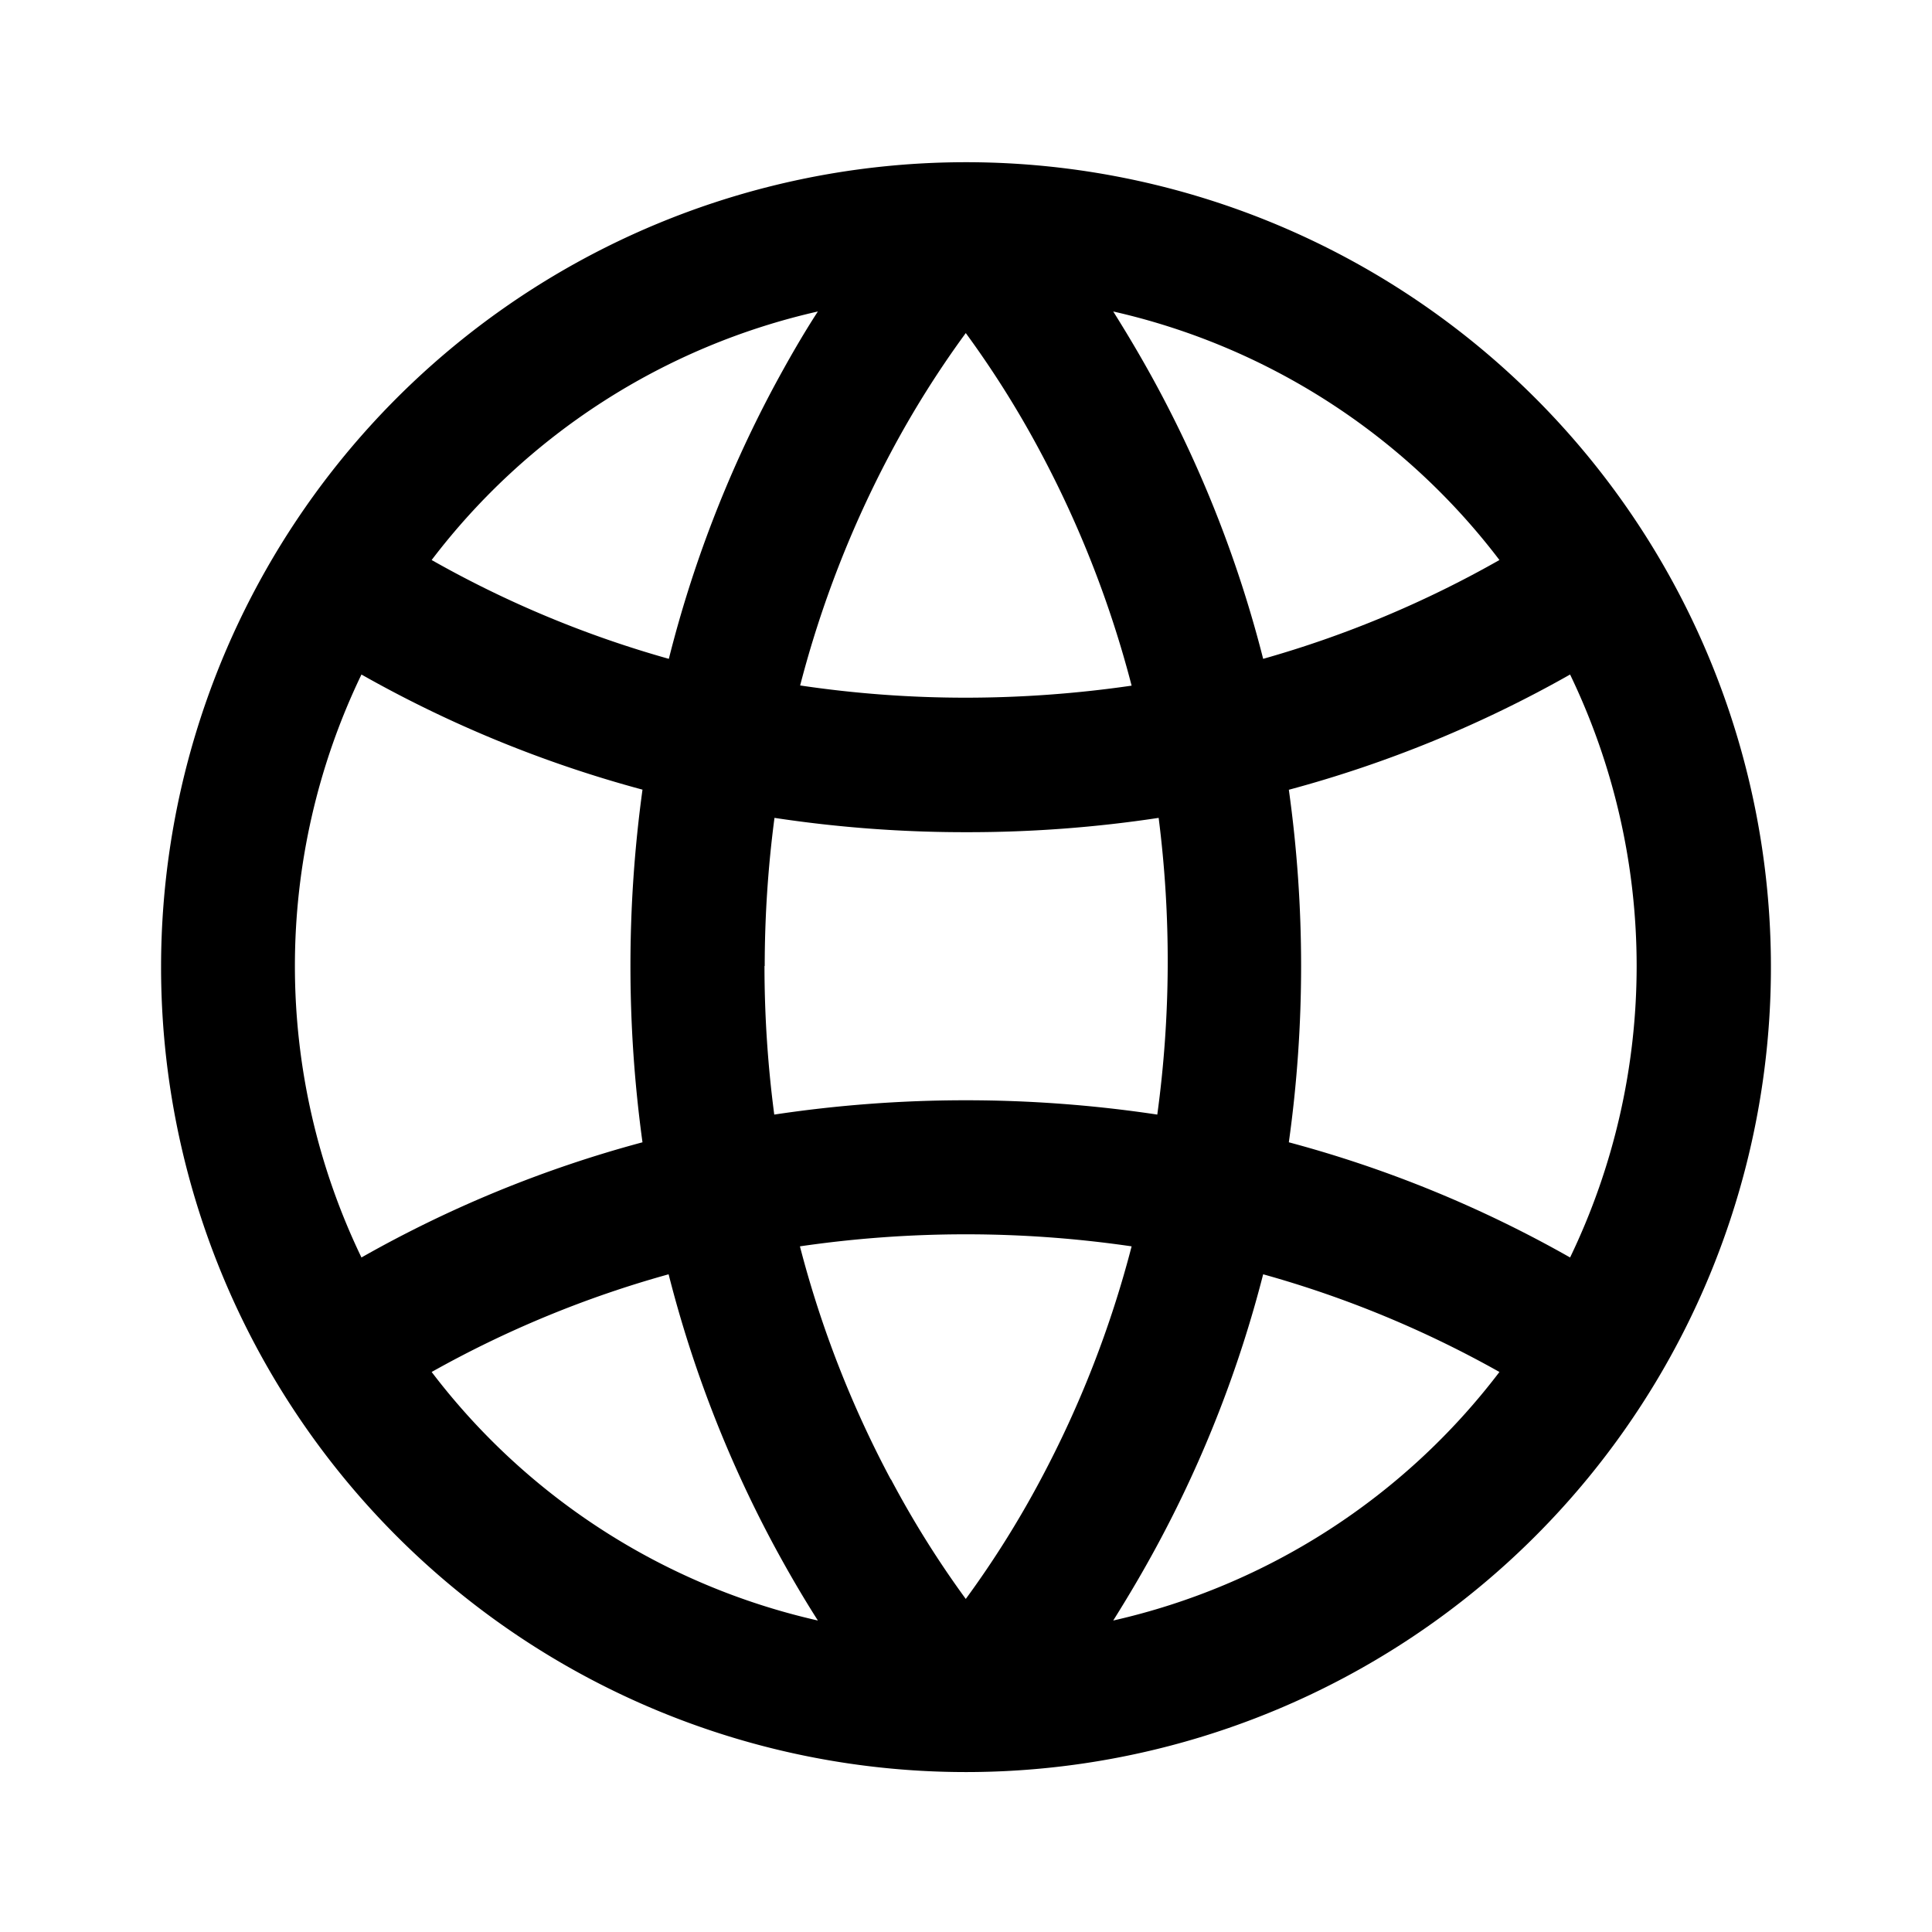
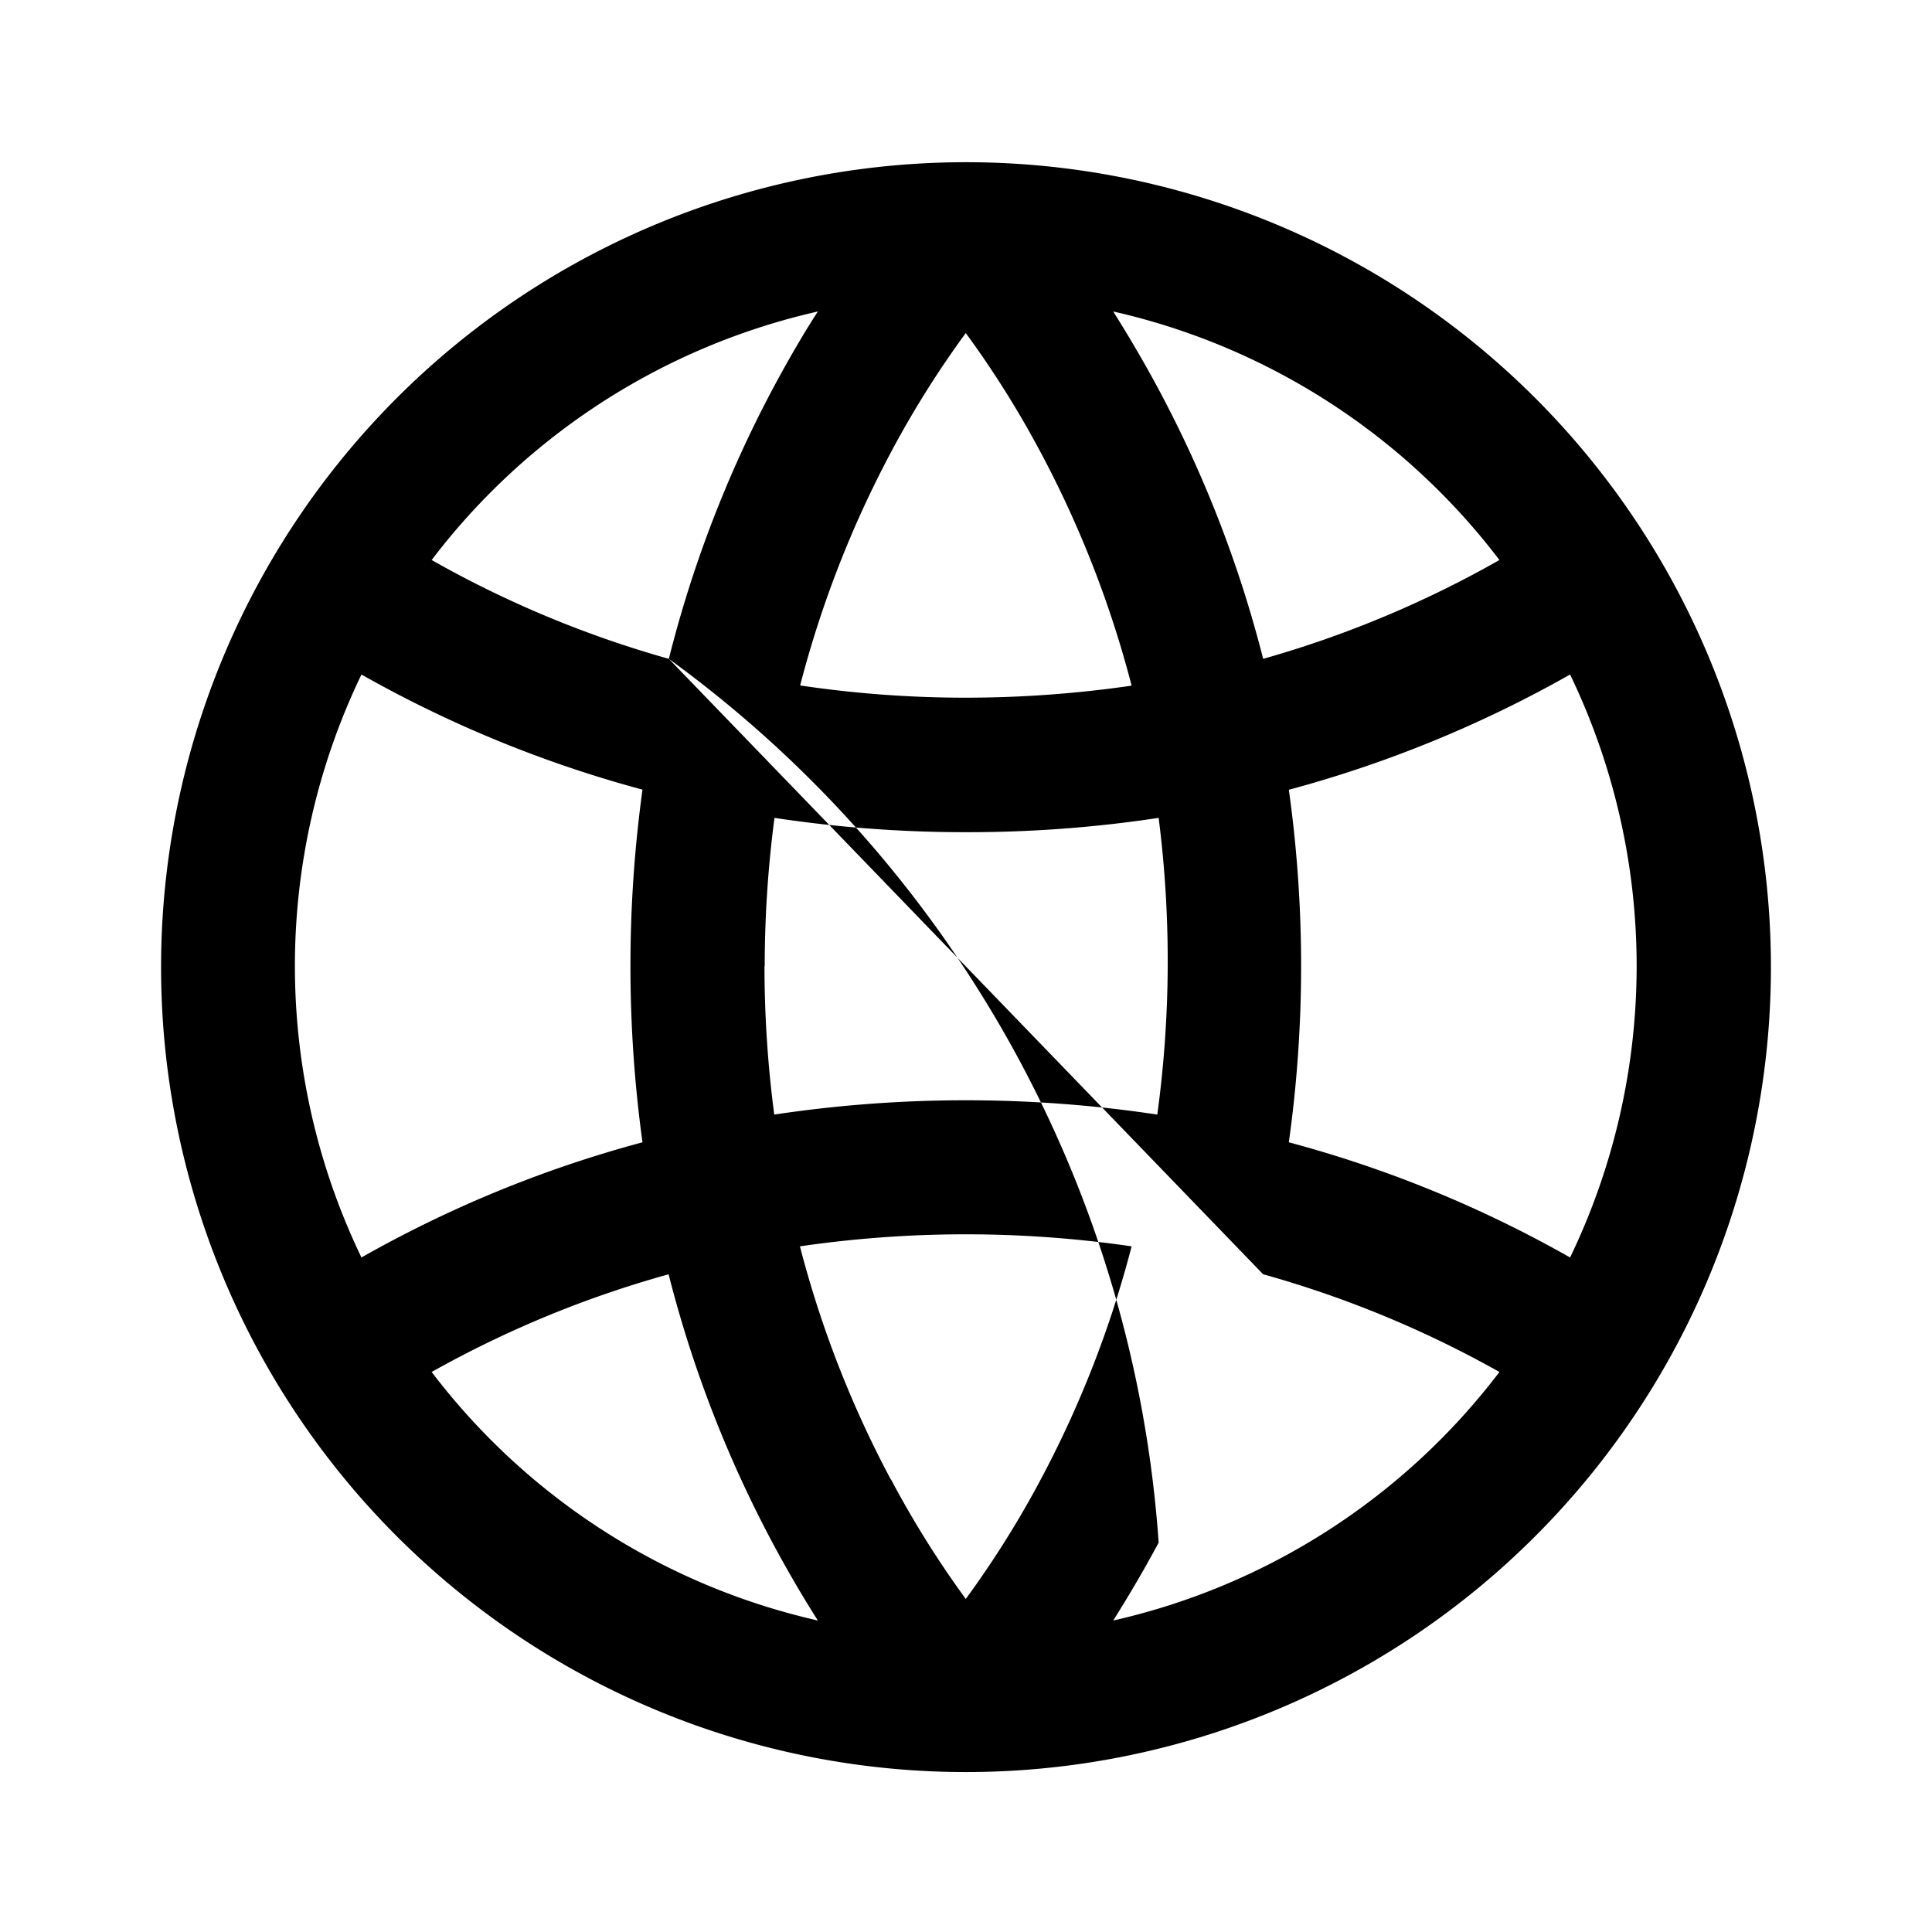
<svg xmlns="http://www.w3.org/2000/svg" id="Layer_1" data-name="Layer 1" viewBox="0 0 85.04 85.04">
  <defs>
    <style>.cls-1{fill:#000;fill-rule:evenodd;}</style>
  </defs>
-   <path class="cls-1" d="M34,67.9c.68,1.27,1.35,2.41,2,3.43A29.56,29.56,0,0,1,19,60.39a46.88,46.88,0,0,1,10.43-4.3A52.58,52.58,0,0,0,34,67.9Zm5.21-2.78a46.63,46.63,0,0,1-4-10.26,50.54,50.54,0,0,1,14.6,0,46.63,46.63,0,0,1-4,10.26,43.24,43.24,0,0,1-3.3,5.26A43.24,43.24,0,0,1,39.22,65.12Zm-5.56-22.6a50.23,50.23,0,0,0,.43,6.54,56.72,56.72,0,0,1,16.86,0A49.95,49.95,0,0,0,51,36a56,56,0,0,1-8.43.63A56,56,0,0,1,34.09,36,50.23,50.23,0,0,0,33.66,42.52Zm-5.37-7.76a57.07,57.07,0,0,0,0,15.52,52.72,52.72,0,0,0-12.37,5.07,29.56,29.56,0,0,1,0-25.66A53.15,53.15,0,0,0,28.29,34.76Zm6.93-4.59a49.48,49.48,0,0,0,7.3.54,50.92,50.92,0,0,0,7.3-.53,46.63,46.63,0,0,0-4-10.26,43.24,43.24,0,0,0-3.3-5.26,43.24,43.24,0,0,0-3.3,5.26A46.73,46.73,0,0,0,35.22,30.17Zm21.52,4.59a56,56,0,0,1,0,15.52,52.63,52.63,0,0,1,12.38,5.07,29.56,29.56,0,0,0,0-25.66A53.06,53.06,0,0,1,56.74,34.76ZM66,24.65A46.88,46.88,0,0,1,55.6,29,52.58,52.58,0,0,0,51,17.14c-.68-1.27-1.36-2.41-2-3.43A29.56,29.56,0,0,1,66,24.65ZM29.44,29A46.88,46.88,0,0,1,19,24.65,29.56,29.56,0,0,1,36,13.71c-.65,1-1.32,2.16-2,3.43A52.58,52.58,0,0,0,29.44,29ZM55.6,56.09A52.58,52.58,0,0,1,51,67.9c-.68,1.27-1.36,2.41-2,3.43A29.56,29.56,0,0,0,66,60.39,46.88,46.88,0,0,0,55.6,56.09ZM42.52,78A35.43,35.43,0,1,0,7.09,42.52,35.43,35.43,0,0,0,42.52,78Z" />
+   <path class="cls-1" d="M34,67.9c.68,1.27,1.35,2.41,2,3.43A29.56,29.56,0,0,1,19,60.39a46.88,46.88,0,0,1,10.43-4.3A52.58,52.58,0,0,0,34,67.9Zm5.21-2.78a46.63,46.63,0,0,1-4-10.26,50.54,50.54,0,0,1,14.6,0,46.63,46.63,0,0,1-4,10.26,43.24,43.24,0,0,1-3.3,5.26A43.24,43.24,0,0,1,39.22,65.12Zm-5.56-22.6a50.23,50.23,0,0,0,.43,6.54,56.72,56.72,0,0,1,16.86,0A49.95,49.95,0,0,0,51,36a56,56,0,0,1-8.43.63A56,56,0,0,1,34.09,36,50.23,50.23,0,0,0,33.66,42.52Zm-5.37-7.76a57.07,57.07,0,0,0,0,15.52,52.72,52.72,0,0,0-12.37,5.07,29.56,29.56,0,0,1,0-25.66A53.15,53.15,0,0,0,28.29,34.76Zm6.93-4.59a49.48,49.48,0,0,0,7.3.54,50.92,50.92,0,0,0,7.3-.53,46.63,46.63,0,0,0-4-10.26,43.24,43.24,0,0,0-3.3-5.26,43.24,43.24,0,0,0-3.3,5.26A46.73,46.73,0,0,0,35.22,30.17Zm21.52,4.59a56,56,0,0,1,0,15.52,52.63,52.63,0,0,1,12.38,5.07,29.56,29.56,0,0,0,0-25.66A53.06,53.06,0,0,1,56.74,34.76ZM66,24.65A46.88,46.88,0,0,1,55.6,29,52.58,52.58,0,0,0,51,17.14c-.68-1.27-1.36-2.41-2-3.43A29.56,29.56,0,0,1,66,24.65ZM29.44,29A46.88,46.88,0,0,1,19,24.65,29.56,29.56,0,0,1,36,13.71c-.65,1-1.32,2.16-2,3.43A52.58,52.58,0,0,0,29.44,29ZA52.58,52.58,0,0,1,51,67.9c-.68,1.27-1.36,2.41-2,3.43A29.56,29.56,0,0,0,66,60.39,46.88,46.88,0,0,0,55.6,56.09ZM42.52,78A35.43,35.43,0,1,0,7.09,42.52,35.43,35.43,0,0,0,42.52,78Z" />
</svg>